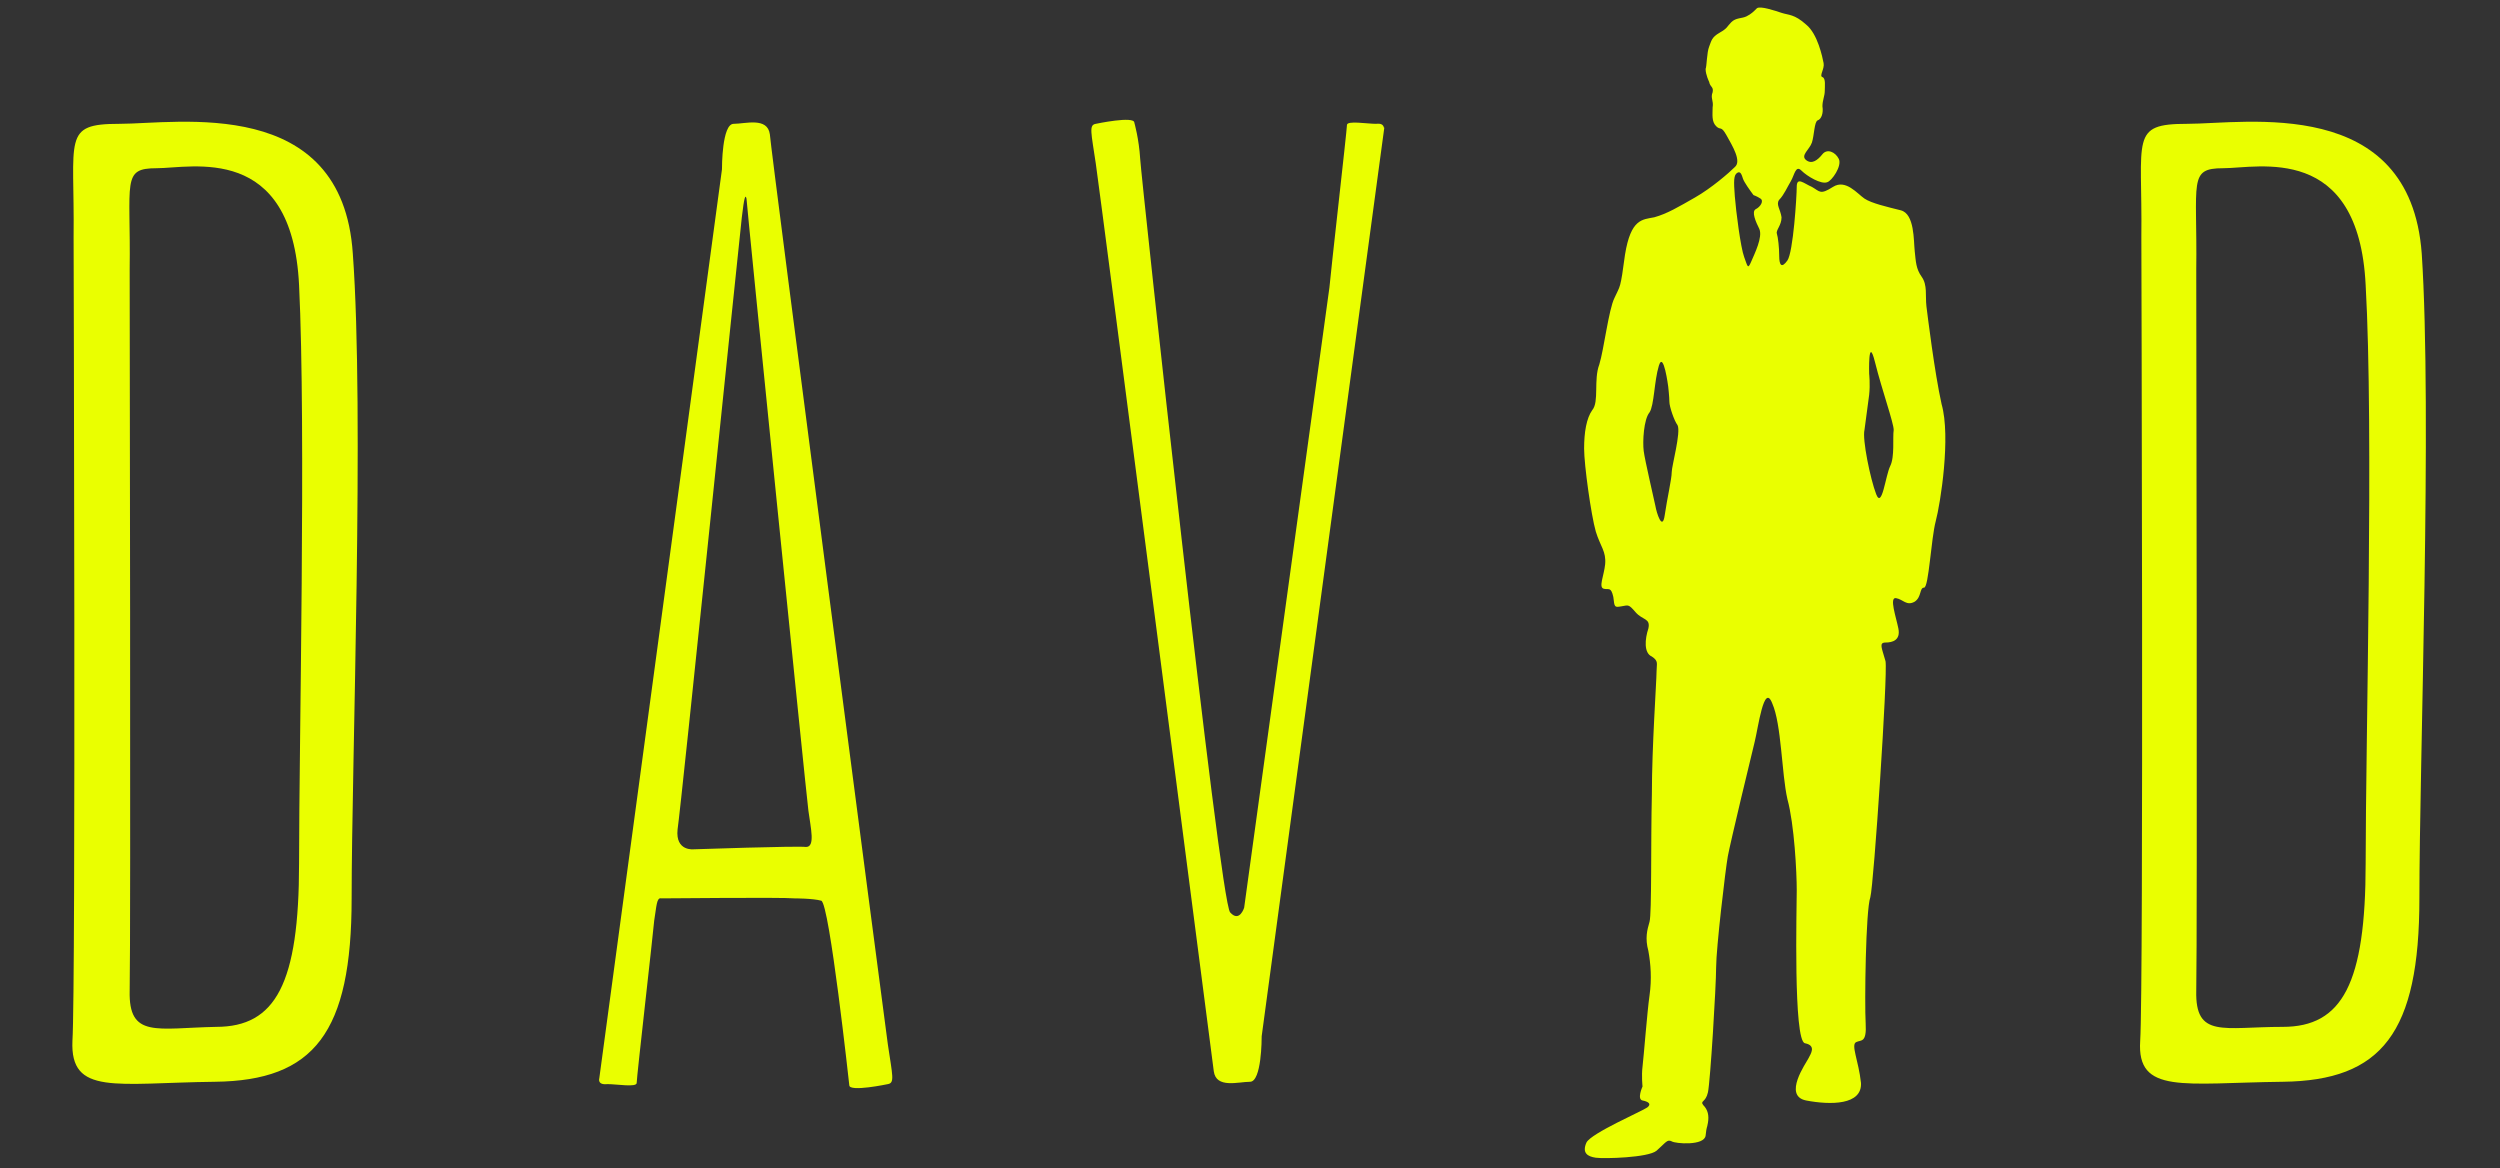
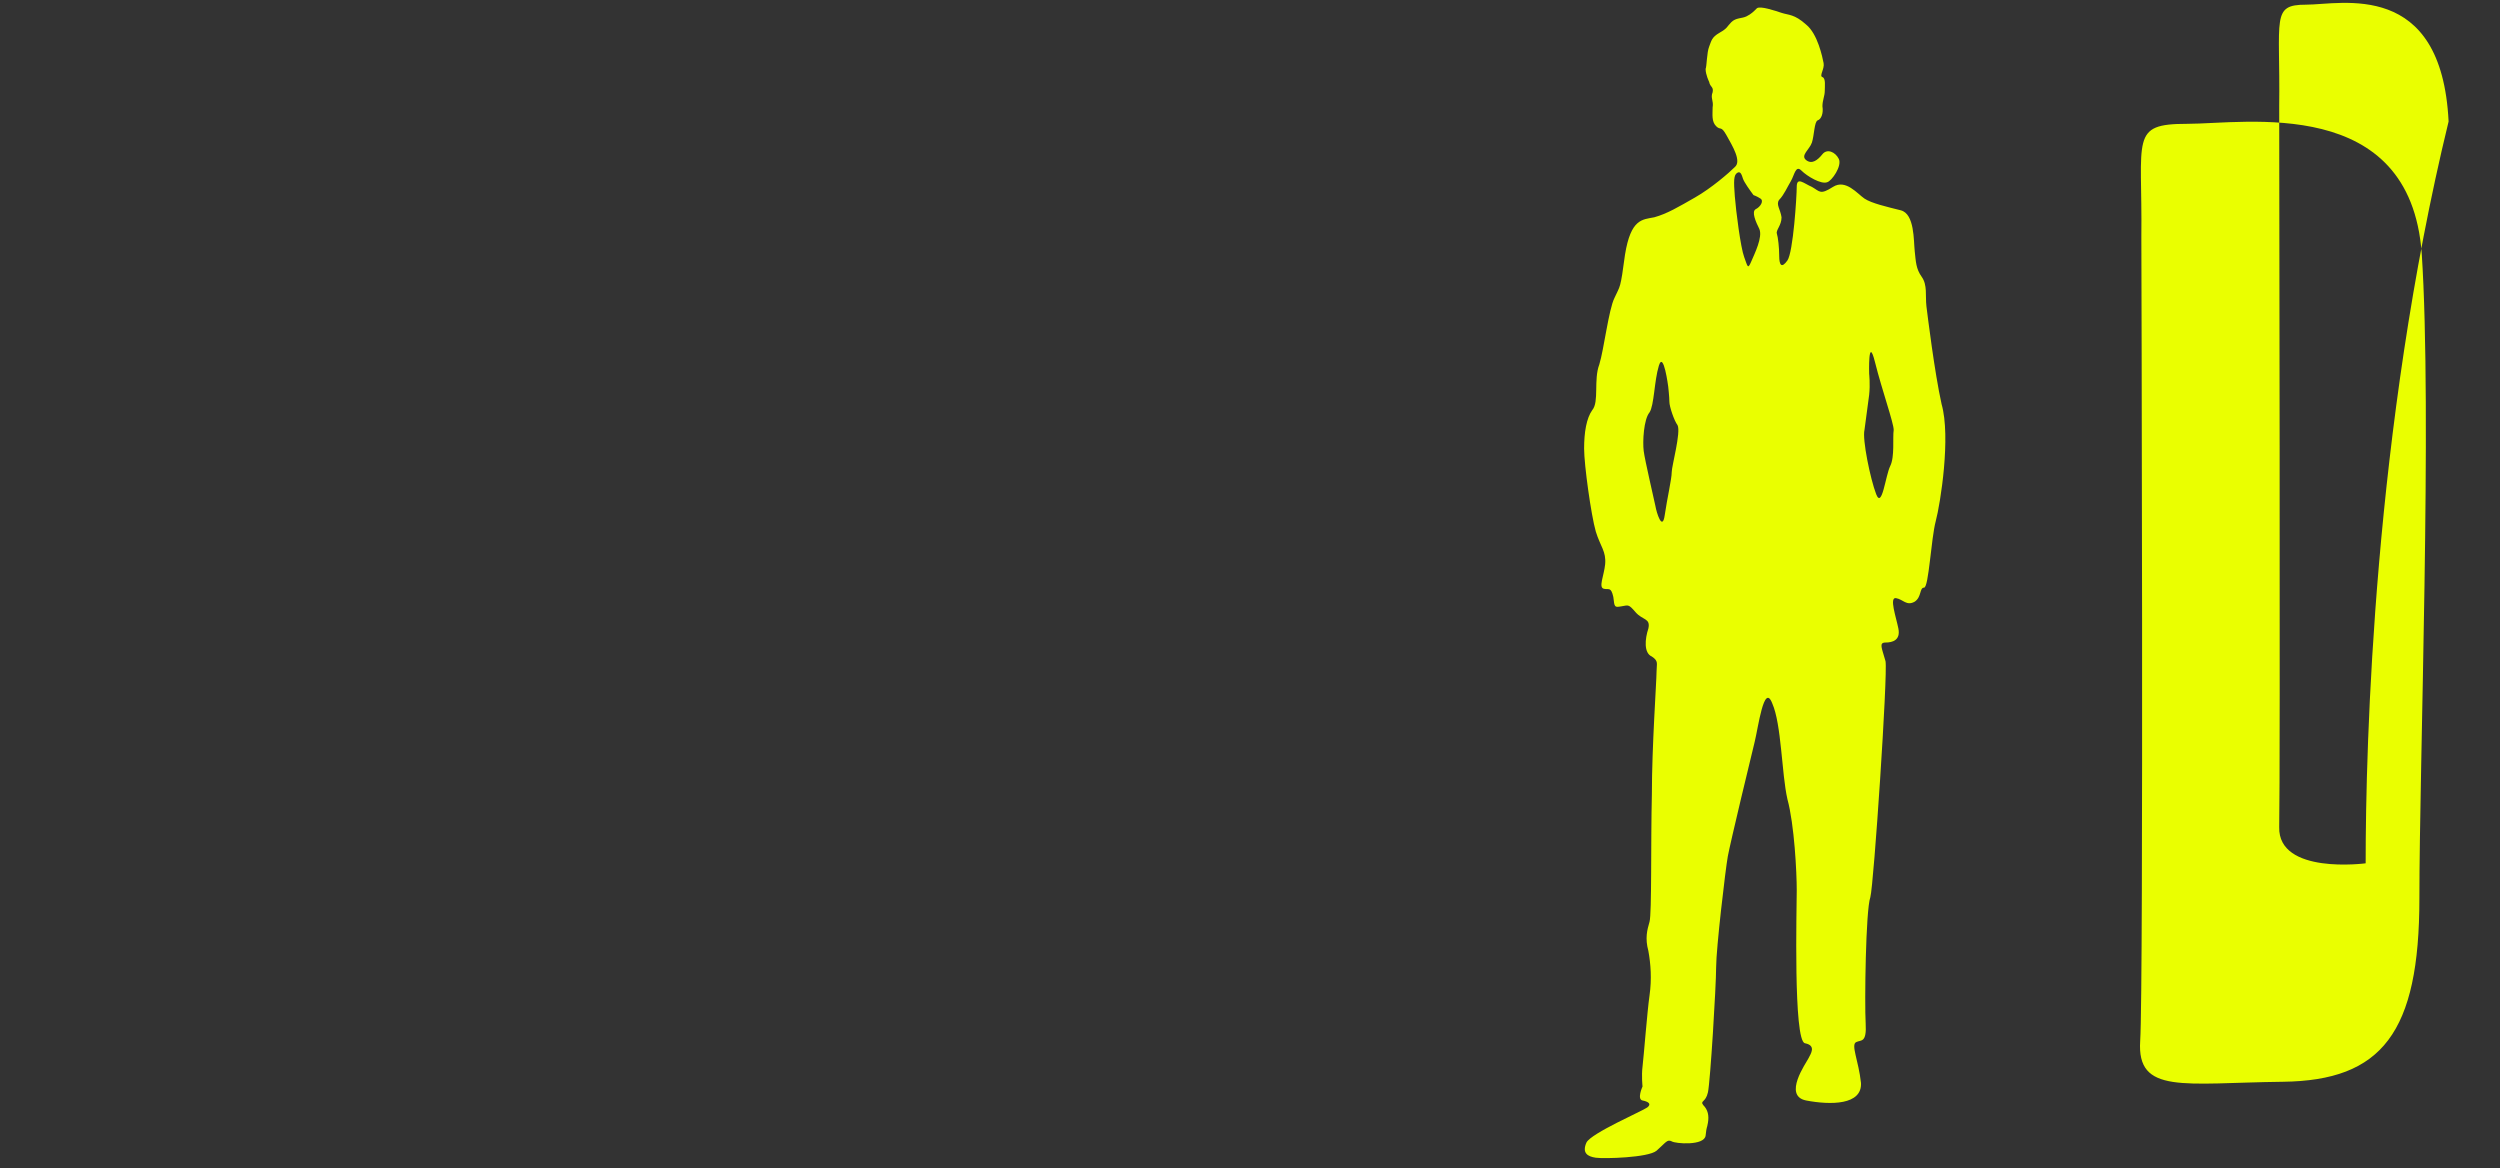
<svg xmlns="http://www.w3.org/2000/svg" version="1.1" id="Camada_1" x="0px" y="0px" viewBox="0 0 214 100" style="enable-background:new 0 0 214 100;" xml:space="preserve">
  <rect x="0" y="0" width="214" height="100" fill="#333333" stroke="none" />
  <style type="text/css">
	.st0{fill:#EAFF00;}
</style>
  <g>
-     <path class="st0" d="M10.2,10.6c-4.9,0-3.8,1.2-3.9,9.7c0,0,0.2,64.2-0.1,68.8c-0.2,4.7,3.7,3.6,12.2,3.5   c8.5-0.1,11.7-4.2,11.7-15.7s1.1-41.6,0.1-55.2C29.3,8.1,15.2,10.6,10.2,10.6z M25.6,73.9c0,10.3-2,14-7.1,14   c-5.1,0.1-7.5,1-7.4-3.1c0.1-4.2,0-61.7,0-61.7c0.1-7.6-0.7-8.7,2.3-8.7s11.6-2.2,12.2,10C26.2,36.7,25.6,63.7,25.6,73.9z" />
-     <path class="st0" d="M65.9,11.5c-0.2-1.5-2.1-0.9-3.1-0.9c-1,0-1,3.7-1,3.9c0,0-10.4,77-10.5,77.8c0,0-0.2,0.6,0.7,0.5   c0.8,0,2.5,0.3,2.5-0.1c0-0.5,1.4-12.7,1.5-13.9c0.2-1.2,0.2-2,0.6-1.9c0.6,0,10.3-0.1,11.4,0c0,0,1.6,0,2.3,0.2   c0.7,0.2,2.4,15.8,2.4,15.8c0,0.6,3.3-0.1,3.3-0.1c0.6-0.1,0.4-0.7,0-3.4C75.6,86.5,66,13,65.9,11.5z M69,72.5   c-0.8-0.1-9.6,0.2-9.6,0.2S57.8,72.9,58,71c0.3-1.9,5.3-50.7,5.5-52.4s0.3-2,0.4-1.6c0,0.4,5.1,50.9,5.3,52.4S69.8,72.5,69,72.5z" />
-     <path class="st0" d="M117.8,10.6c-0.8,0-2.5-0.3-2.5,0.1s-1.4,12.7-1.5,13.9l-7.3,53.1c0,0-0.4,1.3-1.2,0.4   c-0.9-0.9-7.6-62.8-7.7-64.5c-0.1-1.7-0.5-3.1-0.5-3.1c0-0.6-3.3,0.1-3.3,0.1c-0.6,0.1-0.4,0.7,0,3.4c0.4,2.7,9.9,76.2,10.1,77.7   c0.2,1.5,2.1,0.9,3.1,0.9c1,0,1-3.7,1-3.9c0,0,10.4-77,10.5-77.8C118.4,11.1,118.6,10.5,117.8,10.6z" />
    <path class="st0" d="M164.9,26.2c-0.1-0.9,0.1-1.8-0.4-2.5c-0.5-0.7-0.5-1.3-0.6-2.2c-0.1-0.9,0-3.2-1.2-3.5   c-1.2-0.3-2.5-0.6-3.1-1s-1.6-1.7-2.7-1c-1.1,0.7-1.1,0.4-1.8,0c-0.7-0.3-1.3-0.9-1.3,0c0,0.8-0.3,5.6-0.8,6.3   c-0.5,0.7-0.7,0.4-0.7-0.4c0-0.7-0.1-1.6-0.2-1.9s0.4-0.7,0.4-1.4c-0.1-0.7-0.5-1.1-0.2-1.5c0.4-0.4,0.7-1.1,1-1.6s0.4-1.4,0.9-0.9   c0.5,0.5,1.7,1.2,2.2,1c0.4-0.1,1.3-1.4,1-2s-1-0.9-1.4-0.4c-0.4,0.5-0.9,0.9-1.4,0.5s0.3-0.9,0.5-1.5c0.2-0.6,0.2-1.8,0.5-1.9   s0.5-0.6,0.4-1.2c0-0.5,0.2-0.9,0.2-1.3c0-0.4,0.1-1.1-0.2-1.2s0.2-0.7,0.1-1.2s-0.5-2.5-1.5-3.3c-1-0.9-1.5-0.8-2.1-1   c-0.6-0.2-1.8-0.6-2.1-0.4c-0.3,0.3-0.5,0.5-0.9,0.7c-0.4,0.2-0.9,0.1-1.3,0.5s-0.3,0.5-1,0.9c-0.7,0.4-0.7,0.7-0.9,1.2   s-0.2,1.7-0.3,1.9C146,6.4,146.3,7,146.3,7c0.1,0.5,0.4,0.4,0.3,0.9c-0.2,0.5,0.1,0.7,0,1.3c0,0.6-0.1,1.2,0.3,1.6s0.4-0.1,0.9,0.8   s1.3,2.2,0.7,2.7c-0.5,0.5-2,1.8-3.4,2.6c-1.4,0.8-2.4,1.4-3.5,1.7c-1,0.2-2,0.1-2.5,3.2c-0.4,3-0.4,2.6-0.9,3.7   c-0.5,1-0.9,4.4-1.3,5.7c-0.5,1.3,0,3.2-0.6,3.9c-0.5,0.7-0.7,1.9-0.7,3.3c0,1.4,0.6,5.7,1,7.1c0.4,1.3,0.9,1.7,0.8,2.8   c-0.1,1-0.6,2-0.1,2.1c0.4,0.1,0.6-0.2,0.8,0.7c0.1,0.9,0.1,0.9,0.7,0.8c0.6-0.1,0.6-0.2,1.2,0.5s1.3,0.5,1.1,1.4   c-0.3,0.9-0.4,2.1,0.3,2.4c0.6,0.4,0.4,0.6,0.4,1.3c0,0.8-0.4,6.4-0.4,10.5c-0.1,4.1,0,10.2-0.2,10.9c-0.2,0.7-0.4,1.4-0.1,2.5   c0.2,1.1,0.3,2.4,0.1,3.8c-0.2,1.4-0.5,5.3-0.6,6.1s0,1.7,0,1.7s-0.5,1.1,0,1.2c0.5,0.1,0.8,0.3,0.4,0.6s-4.8,2.2-5.2,3   c-0.4,0.9,0.1,1.2,0.8,1.3s4.5,0,5.2-0.6c0.8-0.7,0.9-1,1.3-0.8c0.3,0.2,2.8,0.4,2.9-0.5s0.1-0.5,0.2-1.1c0.1-0.6,0-1.1-0.4-1.5   c-0.3-0.4,0.2-0.2,0.4-1.1c0.2-0.9,0.7-9.1,0.7-10.7c0-1.6,0.8-8.4,1-9.5c0.2-1.1,2-8.6,2.3-9.8s0.8-5.1,1.5-3.3   c0.8,1.8,0.8,6,1.3,8.2c0.6,2.2,0.8,6.3,0.8,7.8c0,1.5-0.3,12.9,0.7,13.1c1,0.2,0.5,0.9,0.3,1.3c-0.2,0.4-2.2,3.2-0.2,3.6   c2.1,0.4,4.8,0.4,4.7-1.5c-0.2-1.9-0.9-3.3-0.4-3.5c0.4-0.2,0.9,0.1,0.8-1.6c-0.1-1.7,0-9.7,0.4-10.8c0.3-1.1,1.5-19.1,1.3-20.2   c-0.3-1.1-0.6-1.6,0-1.6c0.6,0,1.3-0.2,1.1-1.2c-0.2-1-0.8-2.7-0.2-2.6s0.9,0.7,1.6,0.3c0.6-0.4,0.4-1.2,0.8-1.2   c0.4,0,0.6-4.2,1-5.7s1.3-7.2,0.5-10C165.6,31.9,165,27,164.9,26.2z M143.1,40.4c0,0.6-0.4,2.3-0.6,3.7s-0.7-0.2-0.8-0.8   c-0.1-0.5-0.9-3.9-1-4.7c-0.1-0.8,0-2.7,0.5-3.3c0.4-0.6,0.4-2.7,0.8-4s0.8,1.8,0.8,1.8s0.1,0.9,0.1,1.3c0,0.4,0.4,1.6,0.7,2   C143.9,37,143.1,39.9,143.1,40.4z M150.3,17.9c-0.4,0.2,0,1.1,0.3,1.7c0.3,0.7-0.4,2.1-0.7,2.8c-0.3,0.7-0.3,0.4-0.6-0.4   c-0.3-0.8-0.7-3.9-0.8-5.2s-0.1-1.8,0.2-2c0.3-0.2,0.4,0.2,0.5,0.5c0.1,0.3,0.6,1,0.9,1.4c0,0,0.3,0.1,0.6,0.3   S150.7,17.7,150.3,17.9z M161.8,39.9c-0.4,0.8-0.7,3.7-1.2,2.4c-0.5-1.3-1.2-4.7-1-5.5c0.1-0.8,0.3-2.2,0.4-3c0.1-0.9,0-1.8,0-1.8   s-0.1-3.4,0.5-1s1.6,5.2,1.6,5.8C162,37.5,162.2,39.1,161.8,39.9z" />
-     <path class="st0" d="M207.3,21.7c-1-13.6-15.1-11.1-20.1-11.1c-4.9,0-3.8,1.2-3.9,9.7c0,0,0.2,64.2-0.1,68.8s3.7,3.6,12.2,3.5   c8.5-0.1,11.7-4.2,11.7-15.7S208.2,35.3,207.3,21.7z M202.5,73.9c0,10.3-2,14-7.1,14s-7.5,1-7.4-3.1c0.1-4.2,0-61.7,0-61.7   c0.1-7.6-0.7-8.7,2.3-8.7s11.6-2.2,12.2,10C203.2,36.7,202.5,63.7,202.5,73.9z" />
+     <path class="st0" d="M207.3,21.7c-1-13.6-15.1-11.1-20.1-11.1c-4.9,0-3.8,1.2-3.9,9.7c0,0,0.2,64.2-0.1,68.8s3.7,3.6,12.2,3.5   c8.5-0.1,11.7-4.2,11.7-15.7S208.2,35.3,207.3,21.7z M202.5,73.9s-7.5,1-7.4-3.1c0.1-4.2,0-61.7,0-61.7   c0.1-7.6-0.7-8.7,2.3-8.7s11.6-2.2,12.2,10C203.2,36.7,202.5,63.7,202.5,73.9z" />
  </g>
</svg>